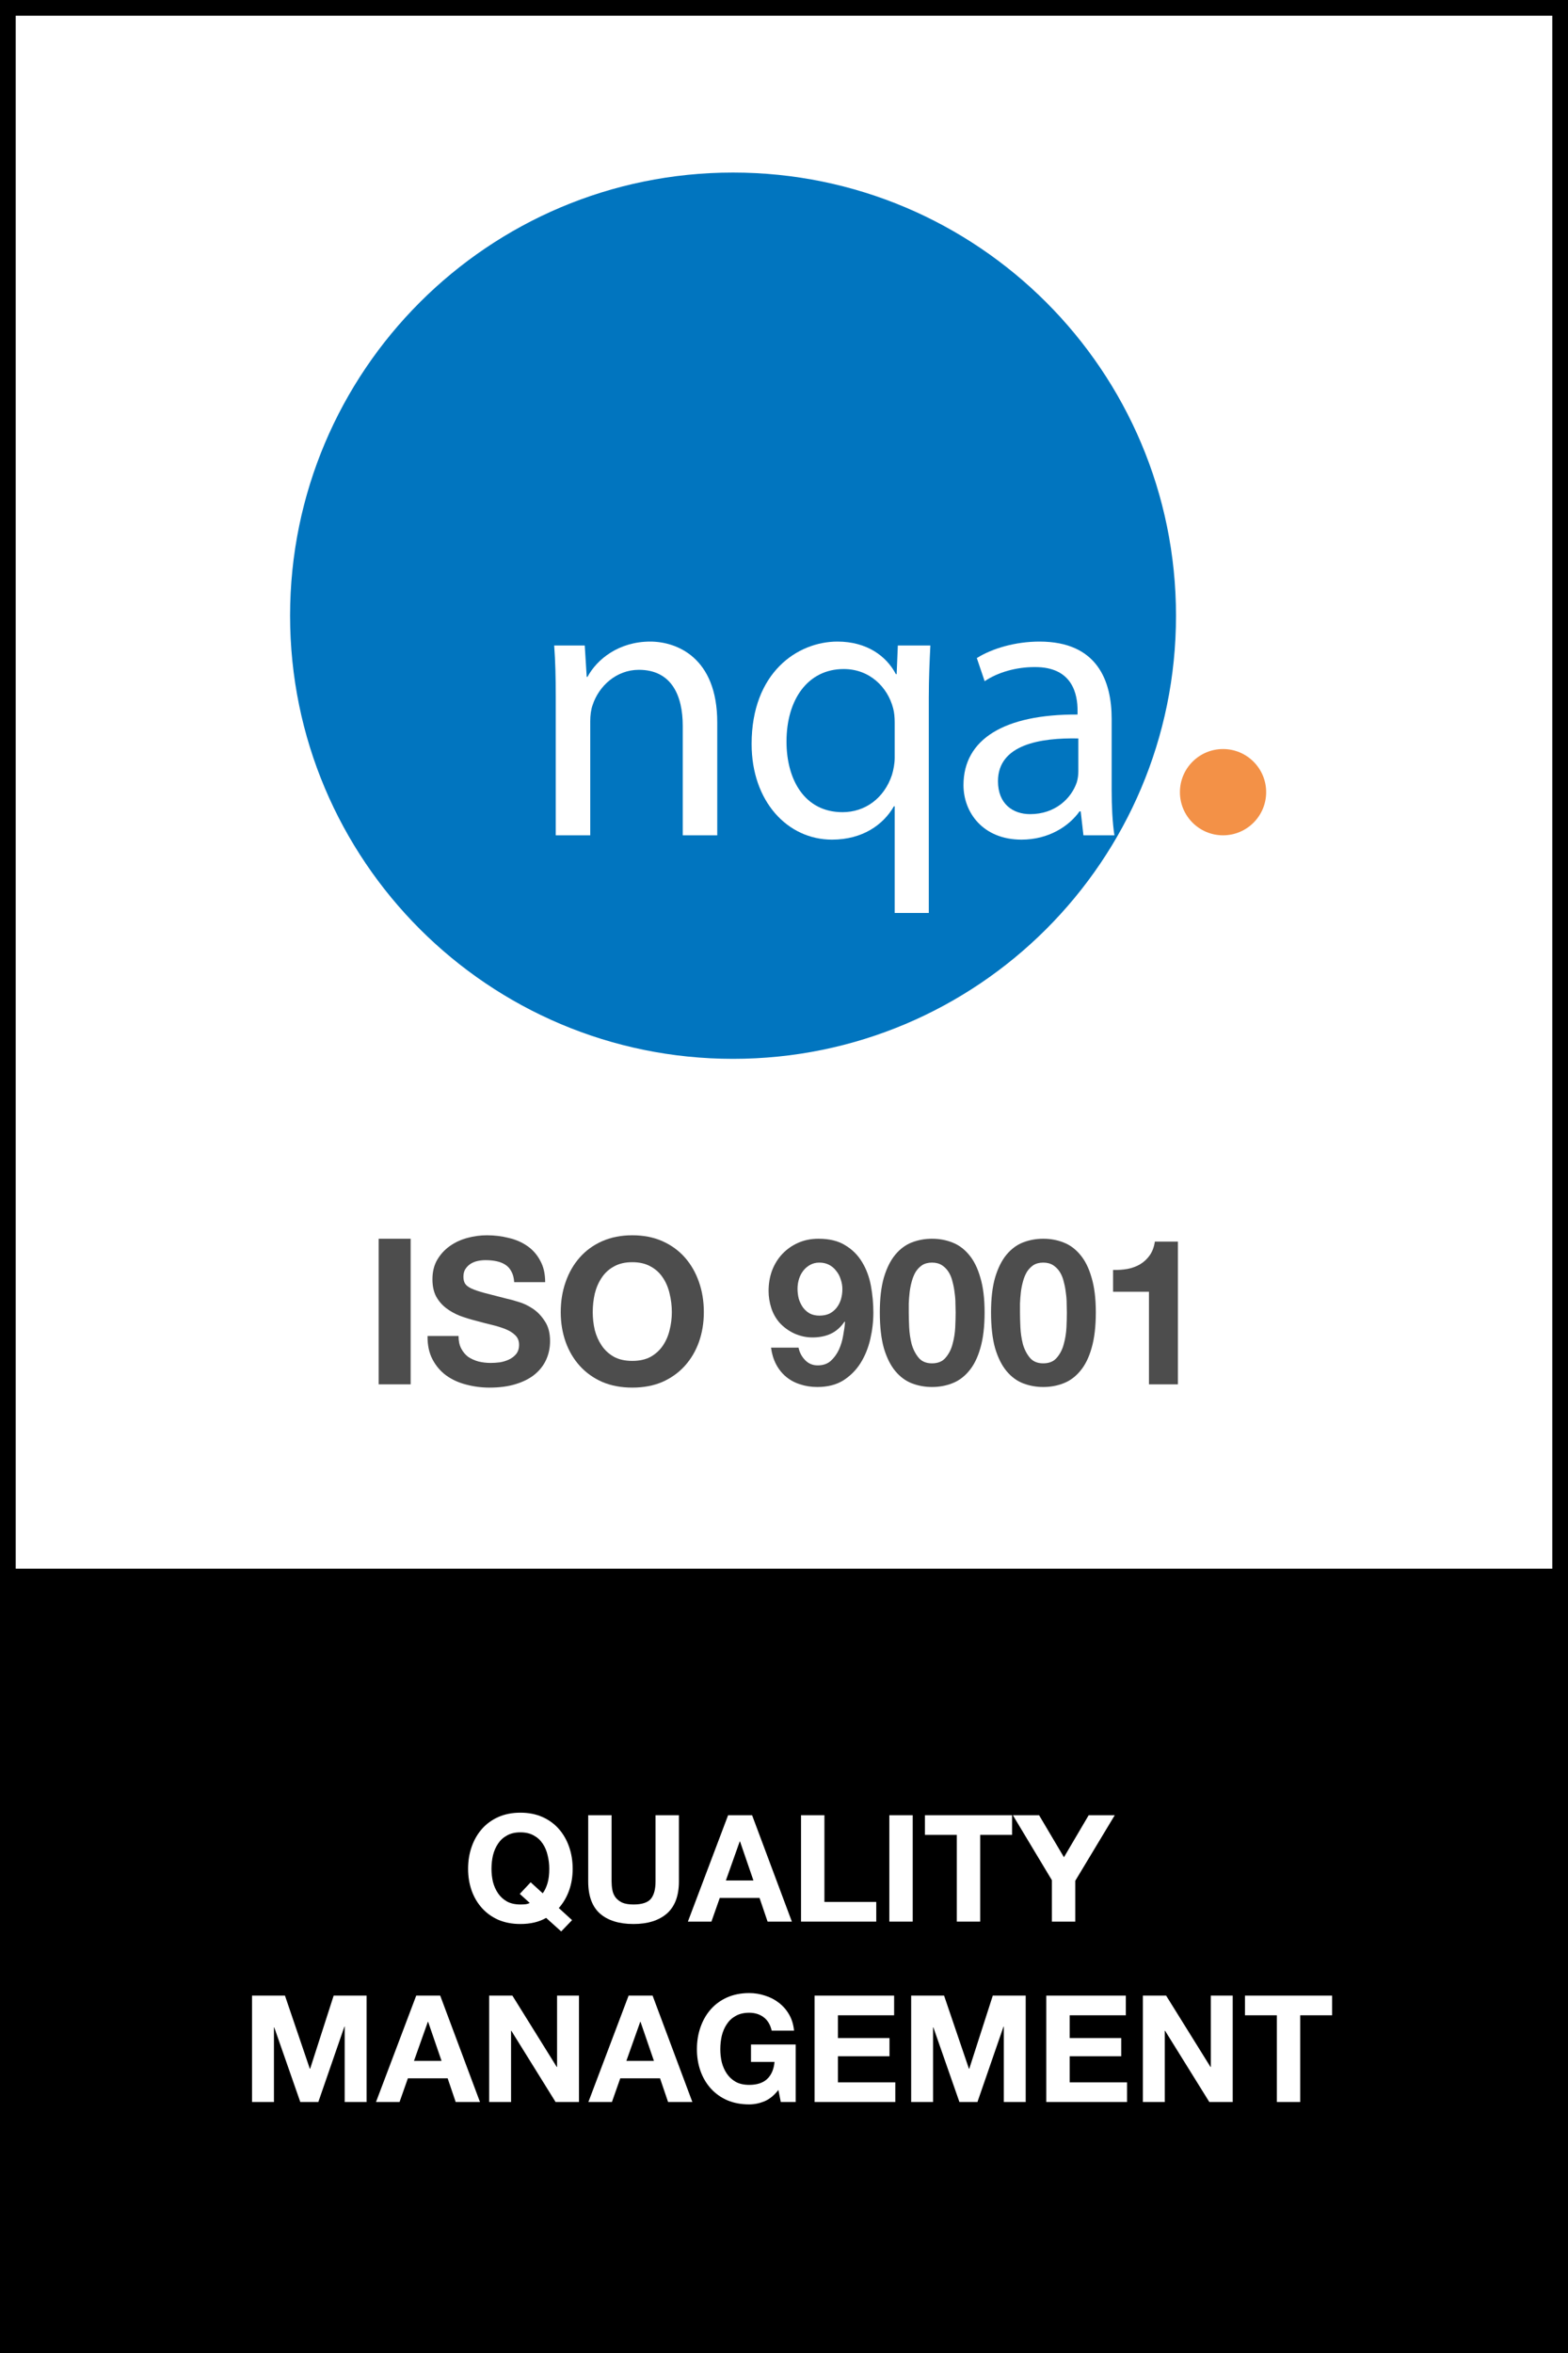
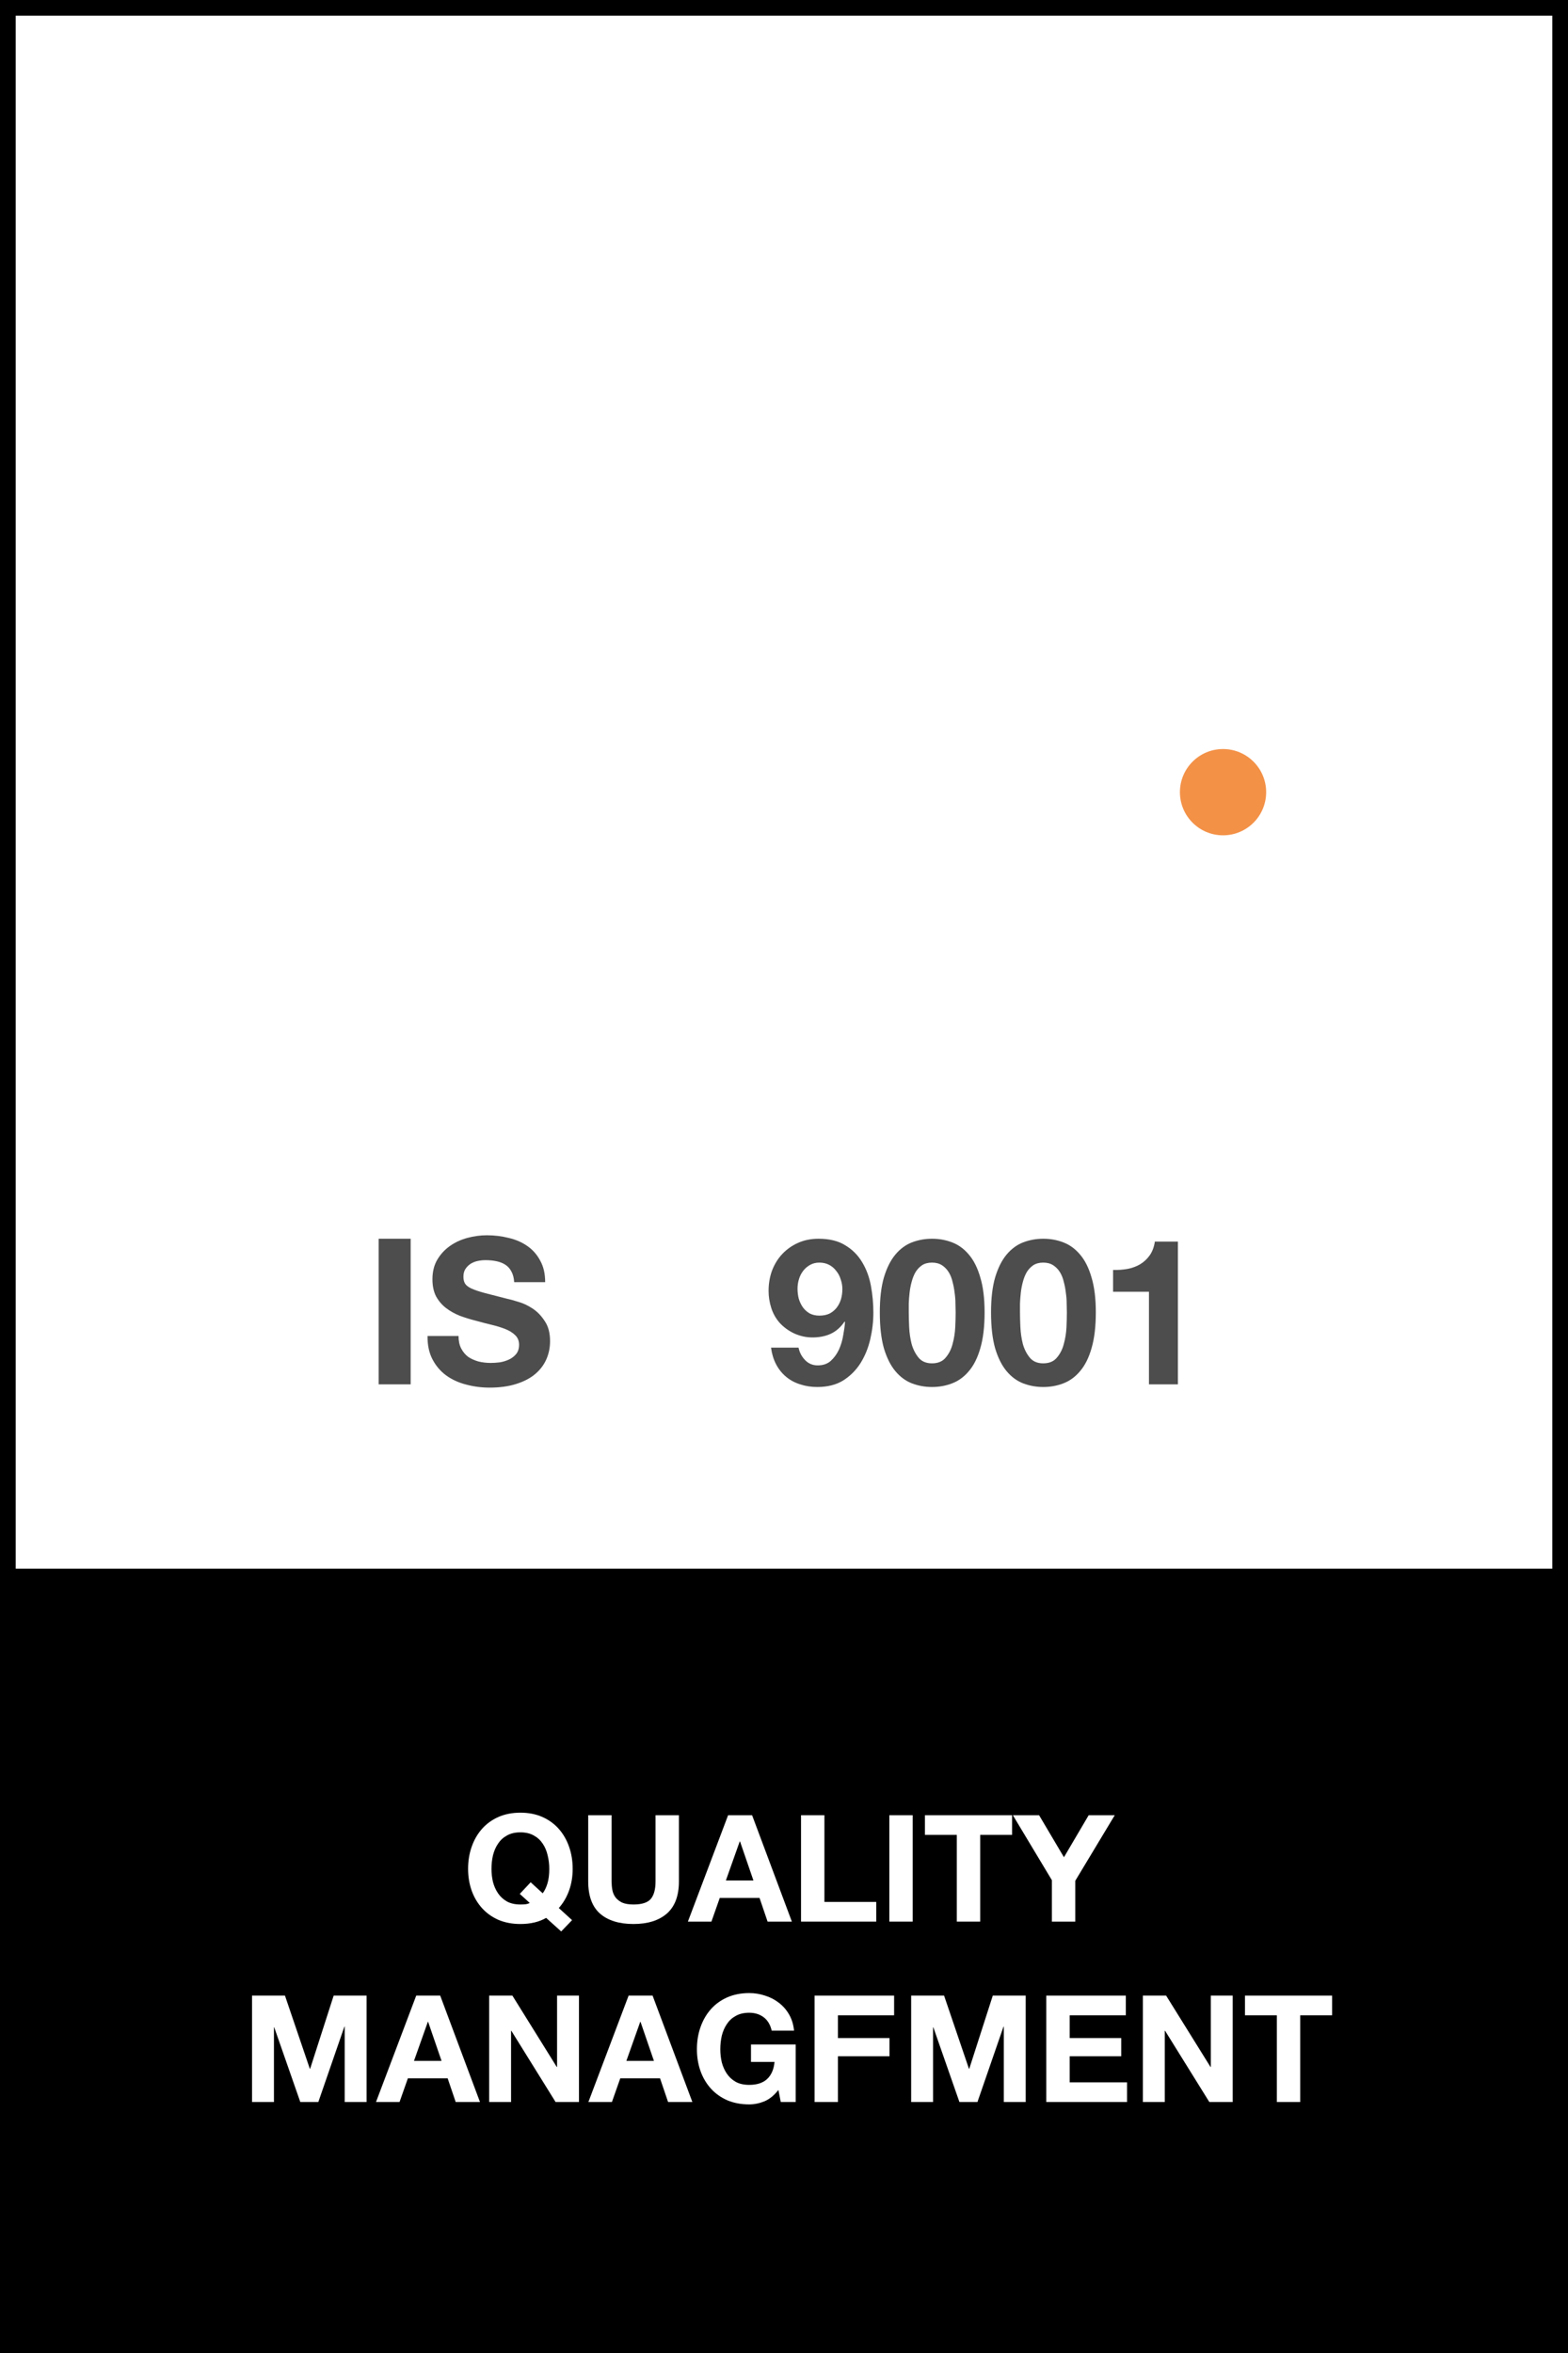
<svg xmlns="http://www.w3.org/2000/svg" width="400" height="600" viewBox="0 0 400 600" fill="none">
  <rect x="0" y="0" width="400" height="600" fill="#333333" stroke="none" />
  <rect x="2" y="2" width="396" height="596" fill="white" stroke="black" stroke-width="4" />
  <path d="M2 400H400V600H2V400Z" fill="black" />
  <path d="M300.484 353H293.1V329.392H283.948V323.828C285.23 323.863 286.461 323.776 287.64 323.568C288.853 323.325 289.928 322.927 290.864 322.372C291.834 321.783 292.649 321.02 293.308 320.084C293.966 319.148 294.4 317.987 294.608 316.6H300.484V353Z" fill="#4D4D4D" />
  <path d="M260.201 334.644C260.201 335.684 260.236 336.949 260.305 338.44C260.375 339.896 260.583 341.317 260.929 342.704C261.311 344.056 261.9 345.217 262.697 346.188C263.495 347.159 264.639 347.644 266.129 347.644C267.655 347.644 268.816 347.159 269.613 346.188C270.445 345.217 271.035 344.056 271.381 342.704C271.763 341.317 271.988 339.896 272.057 338.44C272.127 336.949 272.161 335.684 272.161 334.644C272.161 334.02 272.144 333.275 272.109 332.408C272.109 331.507 272.04 330.588 271.901 329.652C271.797 328.716 271.624 327.797 271.381 326.896C271.173 325.96 270.844 325.128 270.393 324.4C269.943 323.672 269.371 323.083 268.677 322.632C267.984 322.181 267.135 321.956 266.129 321.956C265.124 321.956 264.275 322.181 263.581 322.632C262.923 323.083 262.368 323.672 261.917 324.4C261.501 325.128 261.172 325.96 260.929 326.896C260.687 327.797 260.513 328.716 260.409 329.652C260.305 330.588 260.236 331.507 260.201 332.408C260.201 333.275 260.201 334.02 260.201 334.644ZM252.817 334.644C252.817 331.108 253.164 328.144 253.857 325.752C254.585 323.325 255.556 321.384 256.769 319.928C257.983 318.472 259.387 317.432 260.981 316.808C262.611 316.184 264.327 315.872 266.129 315.872C267.967 315.872 269.683 316.184 271.277 316.808C272.907 317.432 274.328 318.472 275.541 319.928C276.789 321.384 277.76 323.325 278.453 325.752C279.181 328.144 279.545 331.108 279.545 334.644C279.545 338.284 279.181 341.335 278.453 343.796C277.76 346.223 276.789 348.164 275.541 349.62C274.328 351.076 272.907 352.116 271.277 352.74C269.683 353.364 267.967 353.676 266.129 353.676C264.327 353.676 262.611 353.364 260.981 352.74C259.387 352.116 257.983 351.076 256.769 349.62C255.556 348.164 254.585 346.223 253.857 343.796C253.164 341.335 252.817 338.284 252.817 334.644Z" fill="#4D4D4D" />
  <path d="M231.827 334.644C231.827 335.684 231.862 336.949 231.931 338.44C232 339.896 232.208 341.317 232.555 342.704C232.936 344.056 233.526 345.217 234.323 346.188C235.12 347.159 236.264 347.644 237.755 347.644C239.28 347.644 240.442 347.159 241.239 346.188C242.071 345.217 242.66 344.056 243.007 342.704C243.388 341.317 243.614 339.896 243.683 338.44C243.752 336.949 243.787 335.684 243.787 334.644C243.787 334.02 243.77 333.275 243.735 332.408C243.735 331.507 243.666 330.588 243.527 329.652C243.423 328.716 243.25 327.797 243.007 326.896C242.799 325.96 242.47 325.128 242.019 324.4C241.568 323.672 240.996 323.083 240.303 322.632C239.61 322.181 238.76 321.956 237.755 321.956C236.75 321.956 235.9 322.181 235.207 322.632C234.548 323.083 233.994 323.672 233.543 324.4C233.127 325.128 232.798 325.96 232.555 326.896C232.312 327.797 232.139 328.716 232.035 329.652C231.931 330.588 231.862 331.507 231.827 332.408C231.827 333.275 231.827 334.02 231.827 334.644ZM224.443 334.644C224.443 331.108 224.79 328.144 225.483 325.752C226.211 323.325 227.182 321.384 228.395 319.928C229.608 318.472 231.012 317.432 232.607 316.808C234.236 316.184 235.952 315.872 237.755 315.872C239.592 315.872 241.308 316.184 242.903 316.808C244.532 317.432 245.954 318.472 247.167 319.928C248.415 321.384 249.386 323.325 250.079 325.752C250.807 328.144 251.171 331.108 251.171 334.644C251.171 338.284 250.807 341.335 250.079 343.796C249.386 346.223 248.415 348.164 247.167 349.62C245.954 351.076 244.532 352.116 242.903 352.74C241.308 353.364 239.592 353.676 237.755 353.676C235.952 353.676 234.236 353.364 232.607 352.74C231.012 352.116 229.608 351.076 228.395 349.62C227.182 348.164 226.211 346.223 225.483 343.796C224.79 341.335 224.443 338.284 224.443 334.644Z" fill="#4D4D4D" />
  <path d="M209.016 335.476C210.022 335.476 210.888 335.303 211.616 334.956C212.344 334.575 212.951 334.072 213.436 333.448C213.922 332.824 214.286 332.113 214.528 331.316C214.771 330.484 214.892 329.617 214.892 328.716C214.892 327.884 214.754 327.069 214.476 326.272C214.234 325.44 213.852 324.712 213.332 324.088C212.847 323.429 212.24 322.909 211.512 322.528C210.784 322.147 209.952 321.956 209.016 321.956C208.15 321.956 207.37 322.147 206.676 322.528C205.983 322.909 205.394 323.412 204.908 324.036C204.423 324.66 204.059 325.371 203.816 326.168C203.574 326.965 203.452 327.78 203.452 328.612C203.452 329.479 203.556 330.328 203.764 331.16C204.007 331.957 204.354 332.685 204.804 333.344C205.255 333.968 205.827 334.488 206.52 334.904C207.248 335.285 208.08 335.476 209.016 335.476ZM203.712 343.64C203.955 344.853 204.51 345.911 205.376 346.812C206.243 347.713 207.318 348.164 208.6 348.164C209.952 348.164 211.062 347.783 211.928 347.02C212.795 346.223 213.488 345.269 214.008 344.16C214.528 343.016 214.892 341.803 215.1 340.52C215.343 339.237 215.499 338.093 215.568 337.088L215.464 336.984C214.459 338.44 213.28 339.48 211.928 340.104C210.576 340.728 209.016 341.04 207.248 341.04C205.688 341.04 204.163 340.711 202.672 340.052C201.182 339.359 199.916 338.44 198.876 337.296C197.906 336.187 197.195 334.921 196.744 333.5C196.294 332.079 196.068 330.64 196.068 329.184C196.068 327.312 196.363 325.579 196.952 323.984C197.576 322.355 198.443 320.951 199.552 319.772C200.696 318.559 202.048 317.605 203.608 316.912C205.168 316.219 206.902 315.872 208.808 315.872C211.582 315.872 213.852 316.427 215.62 317.536C217.423 318.611 218.862 320.049 219.936 321.852C221.011 323.62 221.756 325.631 222.172 327.884C222.588 330.137 222.796 332.408 222.796 334.696C222.796 336.949 222.536 339.203 222.016 341.456C221.496 343.709 220.664 345.755 219.52 347.592C218.376 349.395 216.903 350.868 215.1 352.012C213.298 353.121 211.096 353.676 208.496 353.676C206.936 353.676 205.48 353.451 204.128 353C202.776 352.584 201.58 351.943 200.54 351.076C199.5 350.209 198.651 349.152 197.992 347.904C197.334 346.656 196.9 345.235 196.692 343.64H203.712Z" fill="#4D4D4D" />
-   <path d="M151.211 334.592C151.211 336.152 151.384 337.677 151.731 339.168C152.112 340.624 152.702 341.941 153.499 343.12C154.296 344.299 155.336 345.252 156.619 345.98C157.902 346.673 159.462 347.02 161.299 347.02C163.136 347.02 164.696 346.673 165.979 345.98C167.262 345.252 168.302 344.299 169.099 343.12C169.896 341.941 170.468 340.624 170.815 339.168C171.196 337.677 171.387 336.152 171.387 334.592C171.387 332.963 171.196 331.385 170.815 329.86C170.468 328.335 169.896 326.983 169.099 325.804C168.302 324.591 167.262 323.637 165.979 322.944C164.696 322.216 163.136 321.852 161.299 321.852C159.462 321.852 157.902 322.216 156.619 322.944C155.336 323.637 154.296 324.591 153.499 325.804C152.702 326.983 152.112 328.335 151.731 329.86C151.384 331.385 151.211 332.963 151.211 334.592ZM143.047 334.592C143.047 331.819 143.463 329.253 144.295 326.896C145.127 324.504 146.323 322.424 147.883 320.656C149.443 318.888 151.35 317.501 153.603 316.496C155.891 315.491 158.456 314.988 161.299 314.988C164.176 314.988 166.742 315.491 168.995 316.496C171.248 317.501 173.155 318.888 174.715 320.656C176.275 322.424 177.471 324.504 178.303 326.896C179.135 329.253 179.551 331.819 179.551 334.592C179.551 337.296 179.135 339.827 178.303 342.184C177.471 344.507 176.275 346.535 174.715 348.268C173.155 350.001 171.248 351.371 168.995 352.376C166.742 353.347 164.176 353.832 161.299 353.832C158.456 353.832 155.891 353.347 153.603 352.376C151.35 351.371 149.443 350.001 147.883 348.268C146.323 346.535 145.127 344.507 144.295 342.184C143.463 339.827 143.047 337.296 143.047 334.592Z" fill="#4D4D4D" />
  <path d="M116.973 340.676C116.973 341.924 117.199 342.981 117.649 343.848C118.1 344.715 118.689 345.425 119.417 345.98C120.18 346.5 121.064 346.899 122.069 347.176C123.075 347.419 124.115 347.54 125.189 347.54C125.917 347.54 126.697 347.488 127.529 347.384C128.361 347.245 129.141 347.003 129.869 346.656C130.597 346.309 131.204 345.841 131.689 345.252C132.175 344.628 132.417 343.848 132.417 342.912C132.417 341.907 132.088 341.092 131.429 340.468C130.805 339.844 129.973 339.324 128.933 338.908C127.893 338.492 126.715 338.128 125.397 337.816C124.08 337.504 122.745 337.157 121.393 336.776C120.007 336.429 118.655 336.013 117.337 335.528C116.02 335.008 114.841 334.349 113.801 333.552C112.761 332.755 111.912 331.767 111.253 330.588C110.629 329.375 110.317 327.919 110.317 326.22C110.317 324.313 110.716 322.667 111.513 321.28C112.345 319.859 113.42 318.68 114.737 317.744C116.055 316.808 117.545 316.115 119.209 315.664C120.873 315.213 122.537 314.988 124.201 314.988C126.143 314.988 127.997 315.213 129.765 315.664C131.568 316.08 133.163 316.773 134.549 317.744C135.936 318.715 137.028 319.963 137.825 321.488C138.657 322.979 139.073 324.799 139.073 326.948H131.169C131.1 325.839 130.857 324.92 130.441 324.192C130.06 323.464 129.54 322.892 128.881 322.476C128.223 322.06 127.46 321.765 126.593 321.592C125.761 321.419 124.843 321.332 123.837 321.332C123.179 321.332 122.52 321.401 121.861 321.54C121.203 321.679 120.596 321.921 120.041 322.268C119.521 322.615 119.088 323.048 118.741 323.568C118.395 324.088 118.221 324.747 118.221 325.544C118.221 326.272 118.36 326.861 118.637 327.312C118.915 327.763 119.452 328.179 120.249 328.56C121.081 328.941 122.208 329.323 123.629 329.704C125.085 330.085 126.975 330.571 129.297 331.16C129.991 331.299 130.944 331.559 132.157 331.94C133.405 332.287 134.636 332.859 135.849 333.656C137.063 334.453 138.103 335.528 138.969 336.88C139.871 338.197 140.321 339.896 140.321 341.976C140.321 343.675 139.992 345.252 139.333 346.708C138.675 348.164 137.687 349.429 136.369 350.504C135.087 351.544 133.475 352.359 131.533 352.948C129.627 353.537 127.408 353.832 124.877 353.832C122.832 353.832 120.839 353.572 118.897 353.052C116.991 352.567 115.292 351.787 113.801 350.712C112.345 349.637 111.184 348.268 110.317 346.604C109.451 344.94 109.035 342.964 109.069 340.676H116.973Z" fill="#4D4D4D" />
  <path d="M96.594 315.872H104.758V353H96.594V315.872Z" fill="#4D4D4D" />
-   <path d="M300 157C300 219.408 249.408 270 187 270C124.592 270 74 219.408 74 157C74 94.592 124.592 44 187 44C249.408 44 300 94.592 300 157Z" fill="#0175BF" />
  <path d="M323 202C323 208.075 318.075 213 312 213C305.925 213 301 208.075 301 202C301 195.925 305.925 191 312 191C318.075 191 323 195.925 323 202Z" fill="#F39147" />
  <path d="M283.587 183.3V201.4C283.587 205.6 283.787 209.7 284.287 213H276.387L275.687 206.9H275.387C272.687 210.7 267.487 214.1 260.587 214.1C250.787 214.1 245.787 207.2 245.787 200.2C245.787 188.5 256.187 182.1 274.887 182.2V181.2C274.887 177.3 273.787 170 263.887 170.1C259.287 170.1 254.587 171.4 251.187 173.7L249.187 167.8C253.187 165.3 259.087 163.6 265.187 163.6C279.987 163.6 283.587 173.7 283.587 183.3ZM275.087 196.7V188.3C265.487 188.1 254.587 189.8 254.587 199.2C254.587 205 258.387 207.6 262.787 207.6C269.187 207.6 273.287 203.6 274.687 199.5C274.987 198.5 275.087 197.5 275.087 196.7Z" fill="white" />
  <path d="M228.239 232.8V205.6H228.039C225.339 210.3 220.039 214.1 212.239 214.1C200.939 214.1 191.739 204.4 191.739 189.7C191.739 171.5 203.439 163.6 213.639 163.6C221.139 163.6 226.139 167.3 228.539 171.9H228.739L229.039 164.6H237.339C237.139 168.6 236.939 172.9 236.939 177.9V232.8H228.239ZM228.239 193.3V184.2C228.239 183 228.139 181.7 227.839 180.6C226.439 175.2 221.839 170.6 215.239 170.6C206.139 170.6 200.639 178.3 200.639 189.1C200.639 198.8 205.239 207.1 214.939 207.1C220.639 207.1 225.539 203.6 227.539 197.6C227.939 196.3 228.239 194.6 228.239 193.3Z" fill="white" />
  <path d="M141.771 213V177.7C141.771 172.6 141.671 168.6 141.371 164.6H149.171L149.671 172.6H149.871C152.271 168.1 157.871 163.6 165.871 163.6C172.571 163.6 182.971 167.6 182.971 184.2V213H174.171V185.1C174.171 177.3 171.271 170.8 162.971 170.8C157.271 170.8 152.771 174.9 151.171 179.8C150.771 180.9 150.571 182.4 150.571 183.9V213H141.771Z" fill="white" />
  <path d="M325.723 513.884H317.591V508.868H339.821V513.884H331.689V536H325.723V513.884Z" fill="white" />
  <path d="M291.553 508.868H297.481L308.805 527.07H308.881V508.868H314.467V536H308.501L297.215 517.836H297.139V536H291.553V508.868Z" fill="white" />
  <path d="M266.912 508.868H287.204V513.884H272.878V519.698H286.026V524.334H272.878V530.984H287.508V536H266.912V508.868Z" fill="white" />
  <path d="M232.438 508.868H240.836L247.182 527.526H247.258L253.262 508.868H261.66V536H256.074V516.772H255.998L249.348 536H244.75L238.1 516.962H238.024V536H232.438V508.868Z" fill="white" />
-   <path d="M207.797 508.868H228.089V513.884H213.763V519.698H226.911V524.334H213.763V530.984H228.393V536H207.797V508.868Z" fill="white" />
+   <path d="M207.797 508.868H228.089V513.884H213.763V519.698H226.911V524.334H213.763V530.984V536H207.797V508.868Z" fill="white" />
  <path d="M198.571 532.922C197.507 534.29 196.329 535.253 195.037 535.81C193.745 536.342 192.44 536.608 191.123 536.608C189.046 536.608 187.171 536.253 185.499 535.544C183.852 534.809 182.459 533.809 181.319 532.542C180.179 531.275 179.305 529.793 178.697 528.096C178.089 526.373 177.785 524.524 177.785 522.548C177.785 520.521 178.089 518.647 178.697 516.924C179.305 515.176 180.179 513.656 181.319 512.364C182.459 511.072 183.852 510.059 185.499 509.324C187.171 508.589 189.046 508.222 191.123 508.222C192.516 508.222 193.859 508.437 195.151 508.868C196.468 509.273 197.646 509.881 198.685 510.692C199.749 511.503 200.623 512.503 201.307 513.694C201.991 514.885 202.409 516.253 202.561 517.798H196.861C196.506 516.278 195.822 515.138 194.809 514.378C193.796 513.618 192.567 513.238 191.123 513.238C189.78 513.238 188.64 513.504 187.703 514.036C186.766 514.543 186.006 515.239 185.423 516.126C184.84 516.987 184.41 517.975 184.131 519.09C183.878 520.205 183.751 521.357 183.751 522.548C183.751 523.688 183.878 524.803 184.131 525.892C184.41 526.956 184.84 527.919 185.423 528.78C186.006 529.641 186.766 530.338 187.703 530.87C188.64 531.377 189.78 531.63 191.123 531.63C193.099 531.63 194.619 531.136 195.683 530.148C196.772 529.135 197.406 527.678 197.583 525.778H191.579V521.332H202.979V536H199.179L198.571 532.922Z" fill="white" />
  <path d="M159.789 525.512H166.819L163.399 515.556H163.323L159.789 525.512ZM160.359 508.868H166.477L176.623 536H170.429L168.377 529.958H158.231L156.103 536H150.099L160.359 508.868Z" fill="white" />
  <path d="M124.783 508.868H130.711L142.035 527.07H142.111V508.868H147.697V536H141.731L130.445 517.836H130.369V536H124.783V508.868Z" fill="white" />
  <path d="M105.609 525.512H112.639L109.219 515.556H109.143L105.609 525.512ZM106.179 508.868H112.297L122.443 536H116.249L114.197 529.958H104.051L101.923 536H95.919L106.179 508.868Z" fill="white" />
  <path d="M64.295 508.868H72.693L79.039 527.526H79.115L85.119 508.868H93.517V536H87.931V516.772H87.855L81.205 536H76.607L69.957 516.962H69.881V536H64.295V508.868Z" fill="white" />
  <path d="M268.339 479.436L258.383 462.868H265.071L271.417 473.584L277.725 462.868H284.375L274.305 479.588V490H268.339V479.436Z" fill="white" />
  <path d="M244.082 467.884H235.95V462.868H258.18V467.884H250.048V490H244.082V467.884Z" fill="white" />
  <path d="M226.871 462.868H232.837V490H226.871V462.868Z" fill="white" />
  <path d="M204.346 462.868H210.312V484.984H223.536V490H204.346V462.868Z" fill="white" />
  <path d="M185.172 479.512H192.202L188.782 469.556H188.706L185.172 479.512ZM185.742 462.868H191.86L202.006 490H195.812L193.76 483.958H183.614L181.486 490H175.482L185.742 462.868Z" fill="white" />
  <path d="M173.194 479.74C173.194 483.413 172.168 486.149 170.116 487.948C168.064 489.721 165.227 490.608 161.604 490.608C157.931 490.608 155.081 489.721 153.054 487.948C151.053 486.175 150.052 483.439 150.052 479.74V462.868H156.018V479.74C156.018 480.475 156.081 481.197 156.208 481.906C156.335 482.615 156.601 483.249 157.006 483.806C157.411 484.338 157.969 484.781 158.678 485.136C159.413 485.465 160.388 485.63 161.604 485.63C163.732 485.63 165.201 485.161 166.012 484.224C166.823 483.261 167.228 481.767 167.228 479.74V462.868H173.194V479.74Z" fill="white" />
  <path d="M138.45 482.78C138.957 482.096 139.362 481.247 139.666 480.234C139.97 479.221 140.122 477.992 140.122 476.548C140.122 475.357 139.983 474.205 139.704 473.09C139.451 471.975 139.033 470.987 138.45 470.126C137.867 469.239 137.107 468.543 136.17 468.036C135.233 467.504 134.093 467.238 132.75 467.238C131.407 467.238 130.267 467.504 129.33 468.036C128.393 468.543 127.633 469.239 127.05 470.126C126.467 470.987 126.037 471.975 125.758 473.09C125.505 474.205 125.378 475.357 125.378 476.548C125.378 477.688 125.505 478.803 125.758 479.892C126.037 480.956 126.467 481.919 127.05 482.78C127.633 483.641 128.393 484.338 129.33 484.87C130.267 485.377 131.407 485.63 132.75 485.63C133.383 485.63 133.865 485.605 134.194 485.554C134.523 485.503 134.84 485.402 135.144 485.25L132.598 482.932L135.372 479.968L138.45 482.78ZM139.324 489.05C137.525 490.089 135.334 490.608 132.75 490.608C130.673 490.608 128.798 490.253 127.126 489.544C125.479 488.809 124.086 487.809 122.946 486.542C121.806 485.275 120.932 483.793 120.324 482.096C119.716 480.373 119.412 478.524 119.412 476.548C119.412 474.521 119.716 472.647 120.324 470.924C120.932 469.176 121.806 467.656 122.946 466.364C124.086 465.072 125.479 464.059 127.126 463.324C128.798 462.589 130.673 462.222 132.75 462.222C134.853 462.222 136.727 462.589 138.374 463.324C140.021 464.059 141.414 465.072 142.554 466.364C143.694 467.656 144.568 469.176 145.176 470.924C145.784 472.647 146.088 474.521 146.088 476.548C146.088 478.524 145.784 480.361 145.176 482.058C144.568 483.755 143.694 485.25 142.554 486.542L145.936 489.62L143.162 492.508L139.324 489.05Z" fill="white" />
</svg>